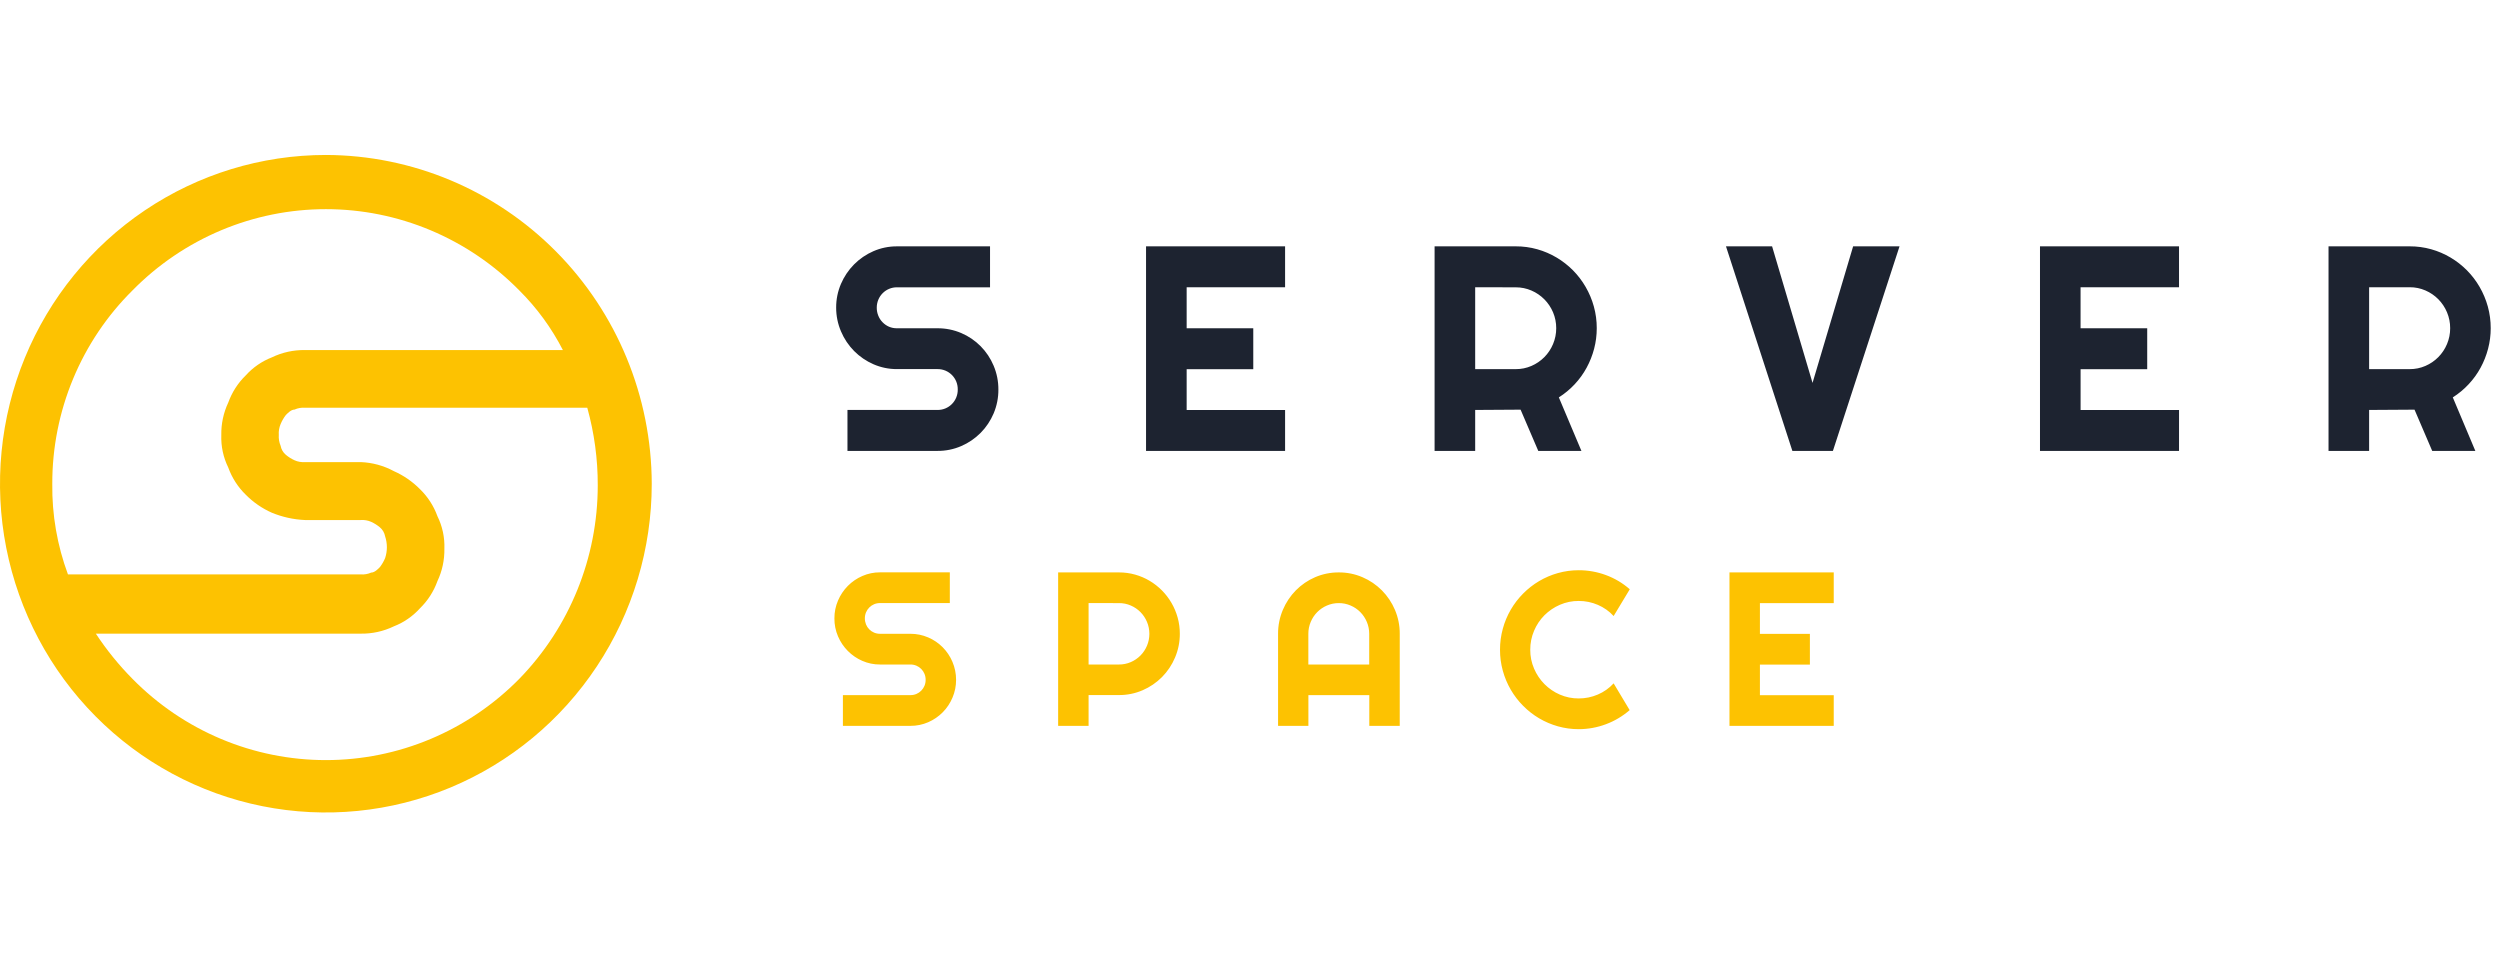
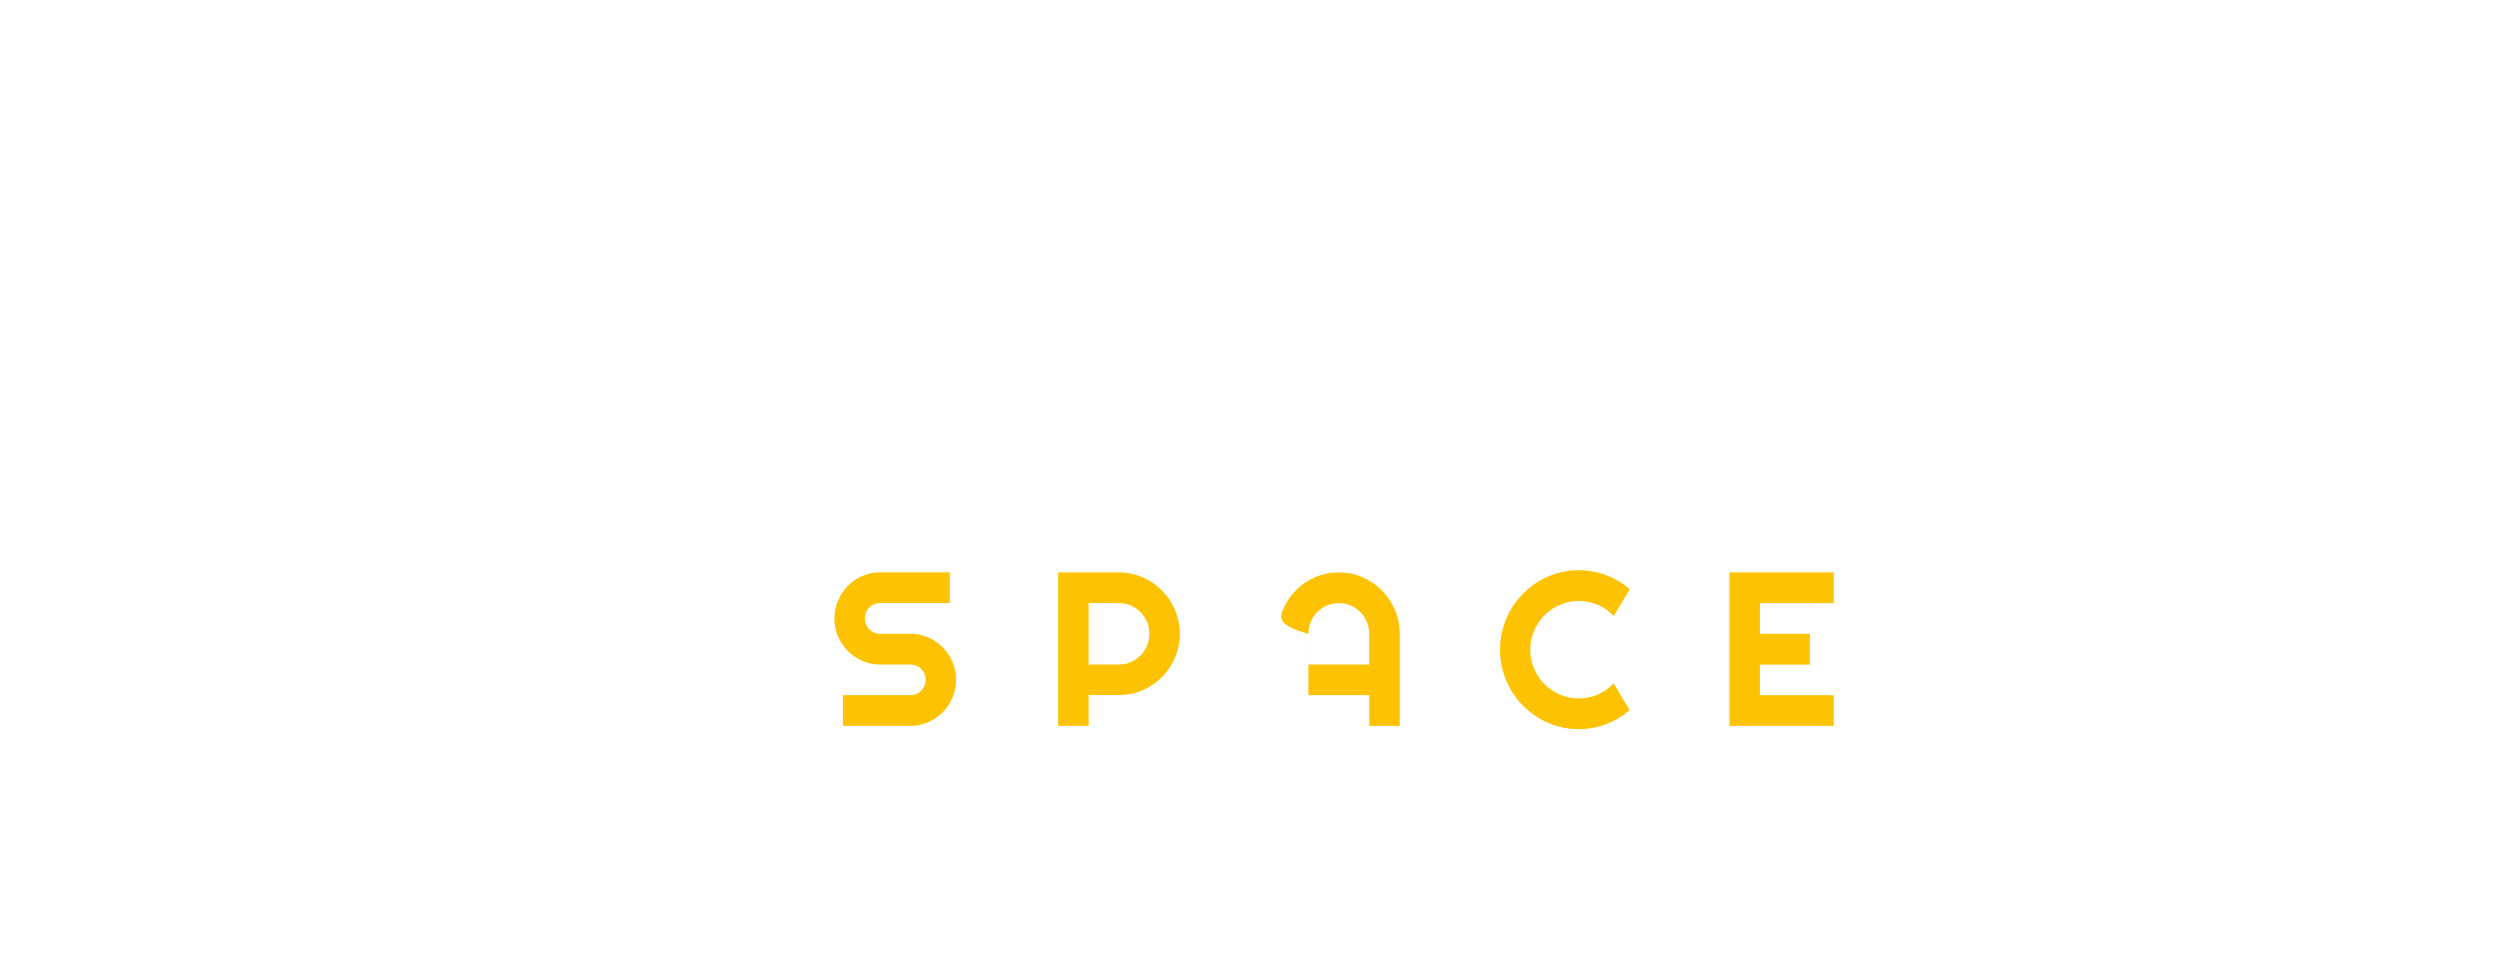
<svg xmlns="http://www.w3.org/2000/svg" width="207" height="80" viewBox="0 0 207 80" fill="none">
-   <path d="M69.234 25.472C69.23 24.796 69.366 24.127 69.632 23.506C69.889 22.905 70.257 22.358 70.716 21.894C71.175 21.431 71.718 21.06 72.314 20.801C72.929 20.532 73.593 20.395 74.263 20.398H81.975V23.789H74.269C74.044 23.787 73.821 23.832 73.614 23.919C73.415 24.003 73.234 24.125 73.082 24.279C72.929 24.433 72.808 24.615 72.725 24.816C72.638 25.026 72.594 25.251 72.596 25.478C72.594 25.707 72.638 25.934 72.725 26.145C72.807 26.348 72.928 26.533 73.082 26.688C73.232 26.842 73.41 26.965 73.606 27.051C73.814 27.139 74.037 27.183 74.263 27.181H77.63C78.304 27.177 78.971 27.312 79.592 27.577C80.191 27.832 80.736 28.201 81.196 28.665C81.655 29.129 82.021 29.678 82.274 30.283C82.537 30.909 82.671 31.583 82.666 32.263C82.67 32.938 82.536 33.607 82.274 34.229C82.02 34.831 81.654 35.378 81.196 35.841C80.735 36.305 80.191 36.676 79.592 36.934C78.972 37.203 78.304 37.339 77.63 37.335H70.17V33.944H77.63C77.855 33.946 78.078 33.902 78.286 33.814C78.485 33.73 78.666 33.608 78.818 33.454C78.971 33.3 79.092 33.118 79.175 32.917C79.261 32.708 79.305 32.482 79.302 32.255C79.306 32.026 79.263 31.799 79.177 31.588C79.093 31.387 78.972 31.205 78.82 31.051C78.667 30.898 78.487 30.775 78.288 30.691C78.08 30.604 77.857 30.559 77.633 30.561H74.269C73.599 30.565 72.935 30.428 72.32 30.159C71.724 29.899 71.181 29.529 70.722 29.066C70.262 28.601 69.894 28.051 69.638 27.447C69.37 26.824 69.232 26.152 69.234 25.472V25.472ZM106.405 37.335H94.892V20.397H106.405V23.788H98.255V27.178H103.771V30.569H98.255V33.947H106.405V37.335ZM122.145 23.783V30.564H125.506C125.953 30.567 126.395 30.476 126.806 30.298C127.203 30.127 127.565 29.88 127.871 29.572C128.178 29.262 128.422 28.895 128.591 28.491C128.767 28.075 128.857 27.626 128.855 27.174C128.857 26.721 128.767 26.273 128.591 25.856C128.421 25.456 128.177 25.091 127.871 24.783C127.565 24.475 127.203 24.228 126.806 24.057C126.395 23.879 125.953 23.788 125.506 23.791L122.145 23.783ZM122.145 37.335H118.784V20.397H125.506C126.108 20.395 126.707 20.476 127.287 20.639C127.847 20.796 128.384 21.027 128.885 21.324C129.38 21.618 129.836 21.974 130.243 22.383C130.649 22.794 131.002 23.257 131.292 23.759C131.586 24.267 131.815 24.811 131.971 25.377C132.133 25.962 132.213 26.567 132.211 27.174C132.212 27.748 132.139 28.32 131.994 28.875C131.851 29.422 131.643 29.95 131.373 30.446C131.103 30.944 130.77 31.404 130.384 31.816C129.994 32.233 129.553 32.599 129.072 32.904L130.941 37.335H127.369L125.905 33.92L122.145 33.944V37.335ZM157.281 20.397L151.765 37.335H148.408L142.911 20.397H146.729L150.078 31.704L153.439 20.397H157.281ZM180.423 37.335H168.911V20.397H180.423V23.788H172.271V27.178H177.789V30.569H172.273V33.947H180.425L180.423 37.335ZM196.163 23.783V30.564H199.526C199.972 30.567 200.415 30.476 200.825 30.298C201.223 30.127 201.585 29.88 201.891 29.572C202.197 29.262 202.442 28.895 202.611 28.491C202.787 28.075 202.877 27.626 202.874 27.174C202.877 26.721 202.787 26.273 202.611 25.856C202.442 25.453 202.197 25.086 201.891 24.775C201.585 24.467 201.223 24.221 200.825 24.049C200.415 23.871 199.972 23.78 199.526 23.783H196.163ZM196.163 37.335H192.802V20.397H199.526C200.127 20.395 200.727 20.476 201.306 20.639C201.866 20.796 202.403 21.027 202.904 21.324C203.399 21.618 203.856 21.974 204.262 22.383C204.669 22.794 205.022 23.257 205.312 23.759C205.606 24.267 205.834 24.811 205.991 25.377C206.152 25.962 206.233 26.567 206.231 27.174C206.232 27.748 206.159 28.32 206.013 28.875C205.871 29.422 205.662 29.95 205.393 30.446C205.122 30.944 204.79 31.404 204.403 31.816C204.014 32.233 203.573 32.599 203.092 32.904L204.958 37.335H201.387L199.923 33.92L196.163 33.944V37.335Z" fill="#1D2330" />
-   <path d="M69.089 51.203C69.086 50.694 69.188 50.189 69.389 49.722C69.582 49.271 69.857 48.86 70.201 48.512C70.546 48.165 70.953 47.887 71.4 47.693C71.864 47.49 72.363 47.387 72.868 47.39H78.645V49.934H72.867C72.698 49.932 72.531 49.965 72.375 50.031C72.225 50.094 72.089 50.186 71.975 50.301C71.86 50.417 71.769 50.554 71.706 50.705C71.641 50.862 71.609 51.031 71.61 51.201C71.609 51.373 71.642 51.543 71.706 51.702C71.768 51.855 71.859 51.993 71.975 52.11C72.089 52.226 72.225 52.318 72.375 52.381C72.531 52.446 72.698 52.479 72.867 52.478H75.386C75.892 52.476 76.392 52.579 76.857 52.78C77.305 52.972 77.712 53.248 78.056 53.595C78.4 53.942 78.674 54.353 78.864 54.805C79.063 55.274 79.165 55.779 79.164 56.289C79.166 56.798 79.064 57.302 78.864 57.769C78.674 58.221 78.4 58.632 78.056 58.979C77.712 59.327 77.305 59.605 76.857 59.799C76.393 60.001 75.892 60.104 75.386 60.101H69.792V57.556H75.386C75.555 57.558 75.722 57.525 75.878 57.459C76.028 57.396 76.164 57.304 76.278 57.188C76.393 57.073 76.484 56.936 76.547 56.785C76.612 56.628 76.644 56.459 76.643 56.289C76.644 56.118 76.612 55.95 76.547 55.793C76.484 55.642 76.393 55.505 76.278 55.389C76.164 55.273 76.028 55.181 75.878 55.118C75.722 55.053 75.555 55.02 75.386 55.021H72.867C72.362 55.025 71.862 54.922 71.399 54.719C70.951 54.525 70.545 54.246 70.2 53.899C69.855 53.552 69.58 53.141 69.387 52.689C69.187 52.22 69.085 51.714 69.089 51.203V51.203ZM90.135 49.935V55.021H92.657C92.992 55.023 93.324 54.955 93.631 54.822C93.93 54.693 94.201 54.508 94.43 54.277C94.66 54.045 94.843 53.769 94.97 53.467C95.102 53.155 95.169 52.819 95.168 52.479C95.169 52.14 95.102 51.804 94.97 51.492C94.843 51.189 94.66 50.914 94.43 50.681C94.201 50.45 93.93 50.265 93.631 50.137C93.324 50.003 92.992 49.935 92.657 49.937L90.135 49.935ZM90.135 60.1H87.614V47.396H92.655C93.107 47.395 93.556 47.456 93.991 47.578C94.411 47.696 94.814 47.869 95.19 48.092C95.562 48.313 95.904 48.581 96.21 48.889C96.516 49.198 96.781 49.545 97 49.922C97.22 50.301 97.391 50.708 97.509 51.132C97.63 51.57 97.691 52.024 97.689 52.479C97.692 53.155 97.557 53.824 97.293 54.445C97.039 55.049 96.672 55.597 96.213 56.062C95.752 56.525 95.208 56.895 94.61 57.152C93.995 57.419 93.331 57.554 92.661 57.551H90.135V60.1ZM113.371 55.023V52.479C113.372 52.14 113.305 51.804 113.173 51.492C113.046 51.189 112.863 50.914 112.633 50.681C112.402 50.449 112.13 50.264 111.83 50.137C111.52 50.003 111.187 49.935 110.851 49.937C110.514 49.935 110.181 50.003 109.872 50.137C109.572 50.264 109.299 50.449 109.068 50.681C108.839 50.914 108.655 51.189 108.529 51.492C108.397 51.804 108.329 52.14 108.331 52.479V55.023H113.371ZM115.898 60.1H113.378V57.556H108.335V60.1H105.824V52.479C105.82 51.798 105.955 51.124 106.22 50.498C106.474 49.895 106.839 49.347 107.296 48.881C107.755 48.417 108.297 48.047 108.894 47.791C109.515 47.525 110.183 47.391 110.857 47.396C111.532 47.392 112.2 47.528 112.82 47.796C113.419 48.053 113.963 48.423 114.423 48.886C114.882 49.35 115.249 49.899 115.504 50.503C115.769 51.129 115.904 51.803 115.899 52.484L115.898 60.1ZM134.936 58.798C134.354 59.303 133.688 59.699 132.968 59.967C132.248 60.237 131.487 60.375 130.719 60.375C130.135 60.377 129.554 60.297 128.992 60.139C128.448 59.986 127.925 59.763 127.438 59.475C126.955 59.189 126.511 58.842 126.115 58.442C125.719 58.043 125.375 57.595 125.092 57.108C124.806 56.617 124.585 56.089 124.434 55.54C124.277 54.973 124.199 54.388 124.201 53.8C124.199 53.21 124.278 52.623 124.434 52.054C124.584 51.503 124.805 50.975 125.092 50.481C125.375 49.995 125.719 49.546 126.115 49.148C126.511 48.748 126.955 48.401 127.438 48.115C127.925 47.827 128.448 47.603 128.992 47.451C129.554 47.293 130.135 47.213 130.719 47.215C131.489 47.214 132.254 47.35 132.977 47.619C133.698 47.885 134.366 48.282 134.945 48.792L133.609 51.008C133.243 50.608 132.797 50.293 132.3 50.082C131.801 49.867 131.262 49.757 130.719 49.759C130.182 49.755 129.649 49.863 129.155 50.078C128.681 50.282 128.249 50.575 127.881 50.941C127.515 51.31 127.223 51.746 127.021 52.227C126.809 52.723 126.702 53.259 126.705 53.8C126.701 54.337 126.809 54.87 127.021 55.363C127.225 55.841 127.517 56.276 127.881 56.644C128.248 57.012 128.68 57.307 129.155 57.512C129.649 57.727 130.182 57.835 130.719 57.831C131.262 57.833 131.801 57.723 132.3 57.508C132.797 57.297 133.243 56.981 133.609 56.582L134.936 58.798ZM151.834 60.1H143.2V47.396H151.834V49.94H145.721V52.484H149.859V55.027H145.721V57.562H151.834V60.1Z" fill="#FDC201" />
-   <path d="M26.983 12.831C21.646 12.831 16.429 14.428 11.992 17.419C7.555 20.41 4.096 24.661 2.054 29.635C0.012 34.609 -0.523 40.083 0.518 45.363C1.56 50.644 4.129 55.494 7.903 59.301C11.677 63.108 16.485 65.701 21.719 66.751C26.953 67.801 32.378 67.262 37.309 65.202C42.239 63.142 46.453 59.653 49.418 55.176C52.383 50.7 53.965 45.437 53.965 40.053C53.946 32.839 51.096 25.927 46.041 20.826C40.985 15.725 34.133 12.851 26.983 12.831V12.831ZM10.967 24.049C13.064 21.916 15.559 20.224 18.308 19.068C21.057 17.913 24.006 17.318 26.983 17.318C29.961 17.318 32.91 17.913 35.659 19.068C38.408 20.224 40.903 21.916 43 24.049C44.453 25.493 45.67 27.159 46.607 28.985H25.251C24.303 28.97 23.365 29.177 22.51 29.59C21.683 29.912 20.941 30.424 20.345 31.086C19.701 31.713 19.207 32.481 18.901 33.33C18.505 34.17 18.307 35.092 18.324 36.022C18.291 36.954 18.49 37.879 18.901 38.714C19.207 39.563 19.701 40.331 20.345 40.958C20.968 41.589 21.702 42.096 22.51 42.454C23.383 42.812 24.31 43.017 25.251 43.059H29.868C30.165 43.036 30.463 43.088 30.735 43.21C30.994 43.328 31.237 43.48 31.456 43.664C31.682 43.855 31.835 44.12 31.889 44.413C32.082 44.995 32.082 45.625 31.889 46.208C31.778 46.475 31.632 46.727 31.456 46.956C31.306 47.108 31.023 47.41 30.735 47.41C30.463 47.532 30.165 47.584 29.868 47.561H5.627C4.737 45.161 4.296 42.615 4.329 40.053C4.324 37.074 4.909 34.124 6.049 31.376C7.189 28.628 8.861 26.137 10.967 24.049V24.049ZM42.998 56.206C40.901 58.338 38.406 60.031 35.657 61.186C32.908 62.342 29.96 62.936 26.982 62.936C24.004 62.936 21.056 62.342 18.307 61.186C15.558 60.031 13.063 58.338 10.966 56.206C9.835 55.063 8.82 53.81 7.936 52.466H29.868C30.816 52.481 31.755 52.274 32.61 51.861C33.437 51.539 34.178 51.027 34.775 50.365C35.419 49.738 35.913 48.97 36.218 48.121C36.615 47.281 36.812 46.359 36.795 45.429C36.828 44.497 36.63 43.572 36.218 42.737C35.912 41.893 35.419 41.13 34.778 40.506C34.155 39.876 33.421 39.369 32.613 39.011C31.767 38.555 30.83 38.299 29.871 38.262H25.254C24.957 38.285 24.66 38.233 24.388 38.111C24.128 37.993 23.886 37.841 23.667 37.657C23.44 37.466 23.287 37.201 23.234 36.908C23.114 36.626 23.063 36.318 23.084 36.012C23.063 35.705 23.114 35.398 23.234 35.115C23.345 34.847 23.49 34.595 23.667 34.366C23.817 34.215 24.1 33.913 24.388 33.913C24.66 33.79 24.957 33.738 25.254 33.761H48.627C49.208 35.855 49.5 38.019 49.494 40.193C49.492 46.183 47.16 51.933 42.998 56.206V56.206Z" fill="#FDC201" />
+   <path d="M69.089 51.203C69.086 50.694 69.188 50.189 69.389 49.722C69.582 49.271 69.857 48.86 70.201 48.512C70.546 48.165 70.953 47.887 71.4 47.693C71.864 47.49 72.363 47.387 72.868 47.39H78.645V49.934H72.867C72.698 49.932 72.531 49.965 72.375 50.031C72.225 50.094 72.089 50.186 71.975 50.301C71.86 50.417 71.769 50.554 71.706 50.705C71.641 50.862 71.609 51.031 71.61 51.201C71.609 51.373 71.642 51.543 71.706 51.702C71.768 51.855 71.859 51.993 71.975 52.11C72.089 52.226 72.225 52.318 72.375 52.381C72.531 52.446 72.698 52.479 72.867 52.478H75.386C75.892 52.476 76.392 52.579 76.857 52.78C77.305 52.972 77.712 53.248 78.056 53.595C78.4 53.942 78.674 54.353 78.864 54.805C79.063 55.274 79.165 55.779 79.164 56.289C79.166 56.798 79.064 57.302 78.864 57.769C78.674 58.221 78.4 58.632 78.056 58.979C77.712 59.327 77.305 59.605 76.857 59.799C76.393 60.001 75.892 60.104 75.386 60.101H69.792V57.556H75.386C75.555 57.558 75.722 57.525 75.878 57.459C76.028 57.396 76.164 57.304 76.278 57.188C76.393 57.073 76.484 56.936 76.547 56.785C76.612 56.628 76.644 56.459 76.643 56.289C76.644 56.118 76.612 55.95 76.547 55.793C76.484 55.642 76.393 55.505 76.278 55.389C76.164 55.273 76.028 55.181 75.878 55.118C75.722 55.053 75.555 55.02 75.386 55.021H72.867C72.362 55.025 71.862 54.922 71.399 54.719C70.951 54.525 70.545 54.246 70.2 53.899C69.855 53.552 69.58 53.141 69.387 52.689C69.187 52.22 69.085 51.714 69.089 51.203V51.203ZM90.135 49.935V55.021H92.657C92.992 55.023 93.324 54.955 93.631 54.822C93.93 54.693 94.201 54.508 94.43 54.277C94.66 54.045 94.843 53.769 94.97 53.467C95.102 53.155 95.169 52.819 95.168 52.479C95.169 52.14 95.102 51.804 94.97 51.492C94.843 51.189 94.66 50.914 94.43 50.681C94.201 50.45 93.93 50.265 93.631 50.137C93.324 50.003 92.992 49.935 92.657 49.937L90.135 49.935ZM90.135 60.1H87.614V47.396H92.655C93.107 47.395 93.556 47.456 93.991 47.578C94.411 47.696 94.814 47.869 95.19 48.092C95.562 48.313 95.904 48.581 96.21 48.889C96.516 49.198 96.781 49.545 97 49.922C97.22 50.301 97.391 50.708 97.509 51.132C97.63 51.57 97.691 52.024 97.689 52.479C97.692 53.155 97.557 53.824 97.293 54.445C97.039 55.049 96.672 55.597 96.213 56.062C95.752 56.525 95.208 56.895 94.61 57.152C93.995 57.419 93.331 57.554 92.661 57.551H90.135V60.1ZM113.371 55.023V52.479C113.372 52.14 113.305 51.804 113.173 51.492C113.046 51.189 112.863 50.914 112.633 50.681C112.402 50.449 112.13 50.264 111.83 50.137C111.52 50.003 111.187 49.935 110.851 49.937C110.514 49.935 110.181 50.003 109.872 50.137C109.572 50.264 109.299 50.449 109.068 50.681C108.839 50.914 108.655 51.189 108.529 51.492C108.397 51.804 108.329 52.14 108.331 52.479V55.023H113.371ZM115.898 60.1H113.378V57.556H108.335V60.1V52.479C105.82 51.798 105.955 51.124 106.22 50.498C106.474 49.895 106.839 49.347 107.296 48.881C107.755 48.417 108.297 48.047 108.894 47.791C109.515 47.525 110.183 47.391 110.857 47.396C111.532 47.392 112.2 47.528 112.82 47.796C113.419 48.053 113.963 48.423 114.423 48.886C114.882 49.35 115.249 49.899 115.504 50.503C115.769 51.129 115.904 51.803 115.899 52.484L115.898 60.1ZM134.936 58.798C134.354 59.303 133.688 59.699 132.968 59.967C132.248 60.237 131.487 60.375 130.719 60.375C130.135 60.377 129.554 60.297 128.992 60.139C128.448 59.986 127.925 59.763 127.438 59.475C126.955 59.189 126.511 58.842 126.115 58.442C125.719 58.043 125.375 57.595 125.092 57.108C124.806 56.617 124.585 56.089 124.434 55.54C124.277 54.973 124.199 54.388 124.201 53.8C124.199 53.21 124.278 52.623 124.434 52.054C124.584 51.503 124.805 50.975 125.092 50.481C125.375 49.995 125.719 49.546 126.115 49.148C126.511 48.748 126.955 48.401 127.438 48.115C127.925 47.827 128.448 47.603 128.992 47.451C129.554 47.293 130.135 47.213 130.719 47.215C131.489 47.214 132.254 47.35 132.977 47.619C133.698 47.885 134.366 48.282 134.945 48.792L133.609 51.008C133.243 50.608 132.797 50.293 132.3 50.082C131.801 49.867 131.262 49.757 130.719 49.759C130.182 49.755 129.649 49.863 129.155 50.078C128.681 50.282 128.249 50.575 127.881 50.941C127.515 51.31 127.223 51.746 127.021 52.227C126.809 52.723 126.702 53.259 126.705 53.8C126.701 54.337 126.809 54.87 127.021 55.363C127.225 55.841 127.517 56.276 127.881 56.644C128.248 57.012 128.68 57.307 129.155 57.512C129.649 57.727 130.182 57.835 130.719 57.831C131.262 57.833 131.801 57.723 132.3 57.508C132.797 57.297 133.243 56.981 133.609 56.582L134.936 58.798ZM151.834 60.1H143.2V47.396H151.834V49.94H145.721V52.484H149.859V55.027H145.721V57.562H151.834V60.1Z" fill="#FDC201" />
</svg>